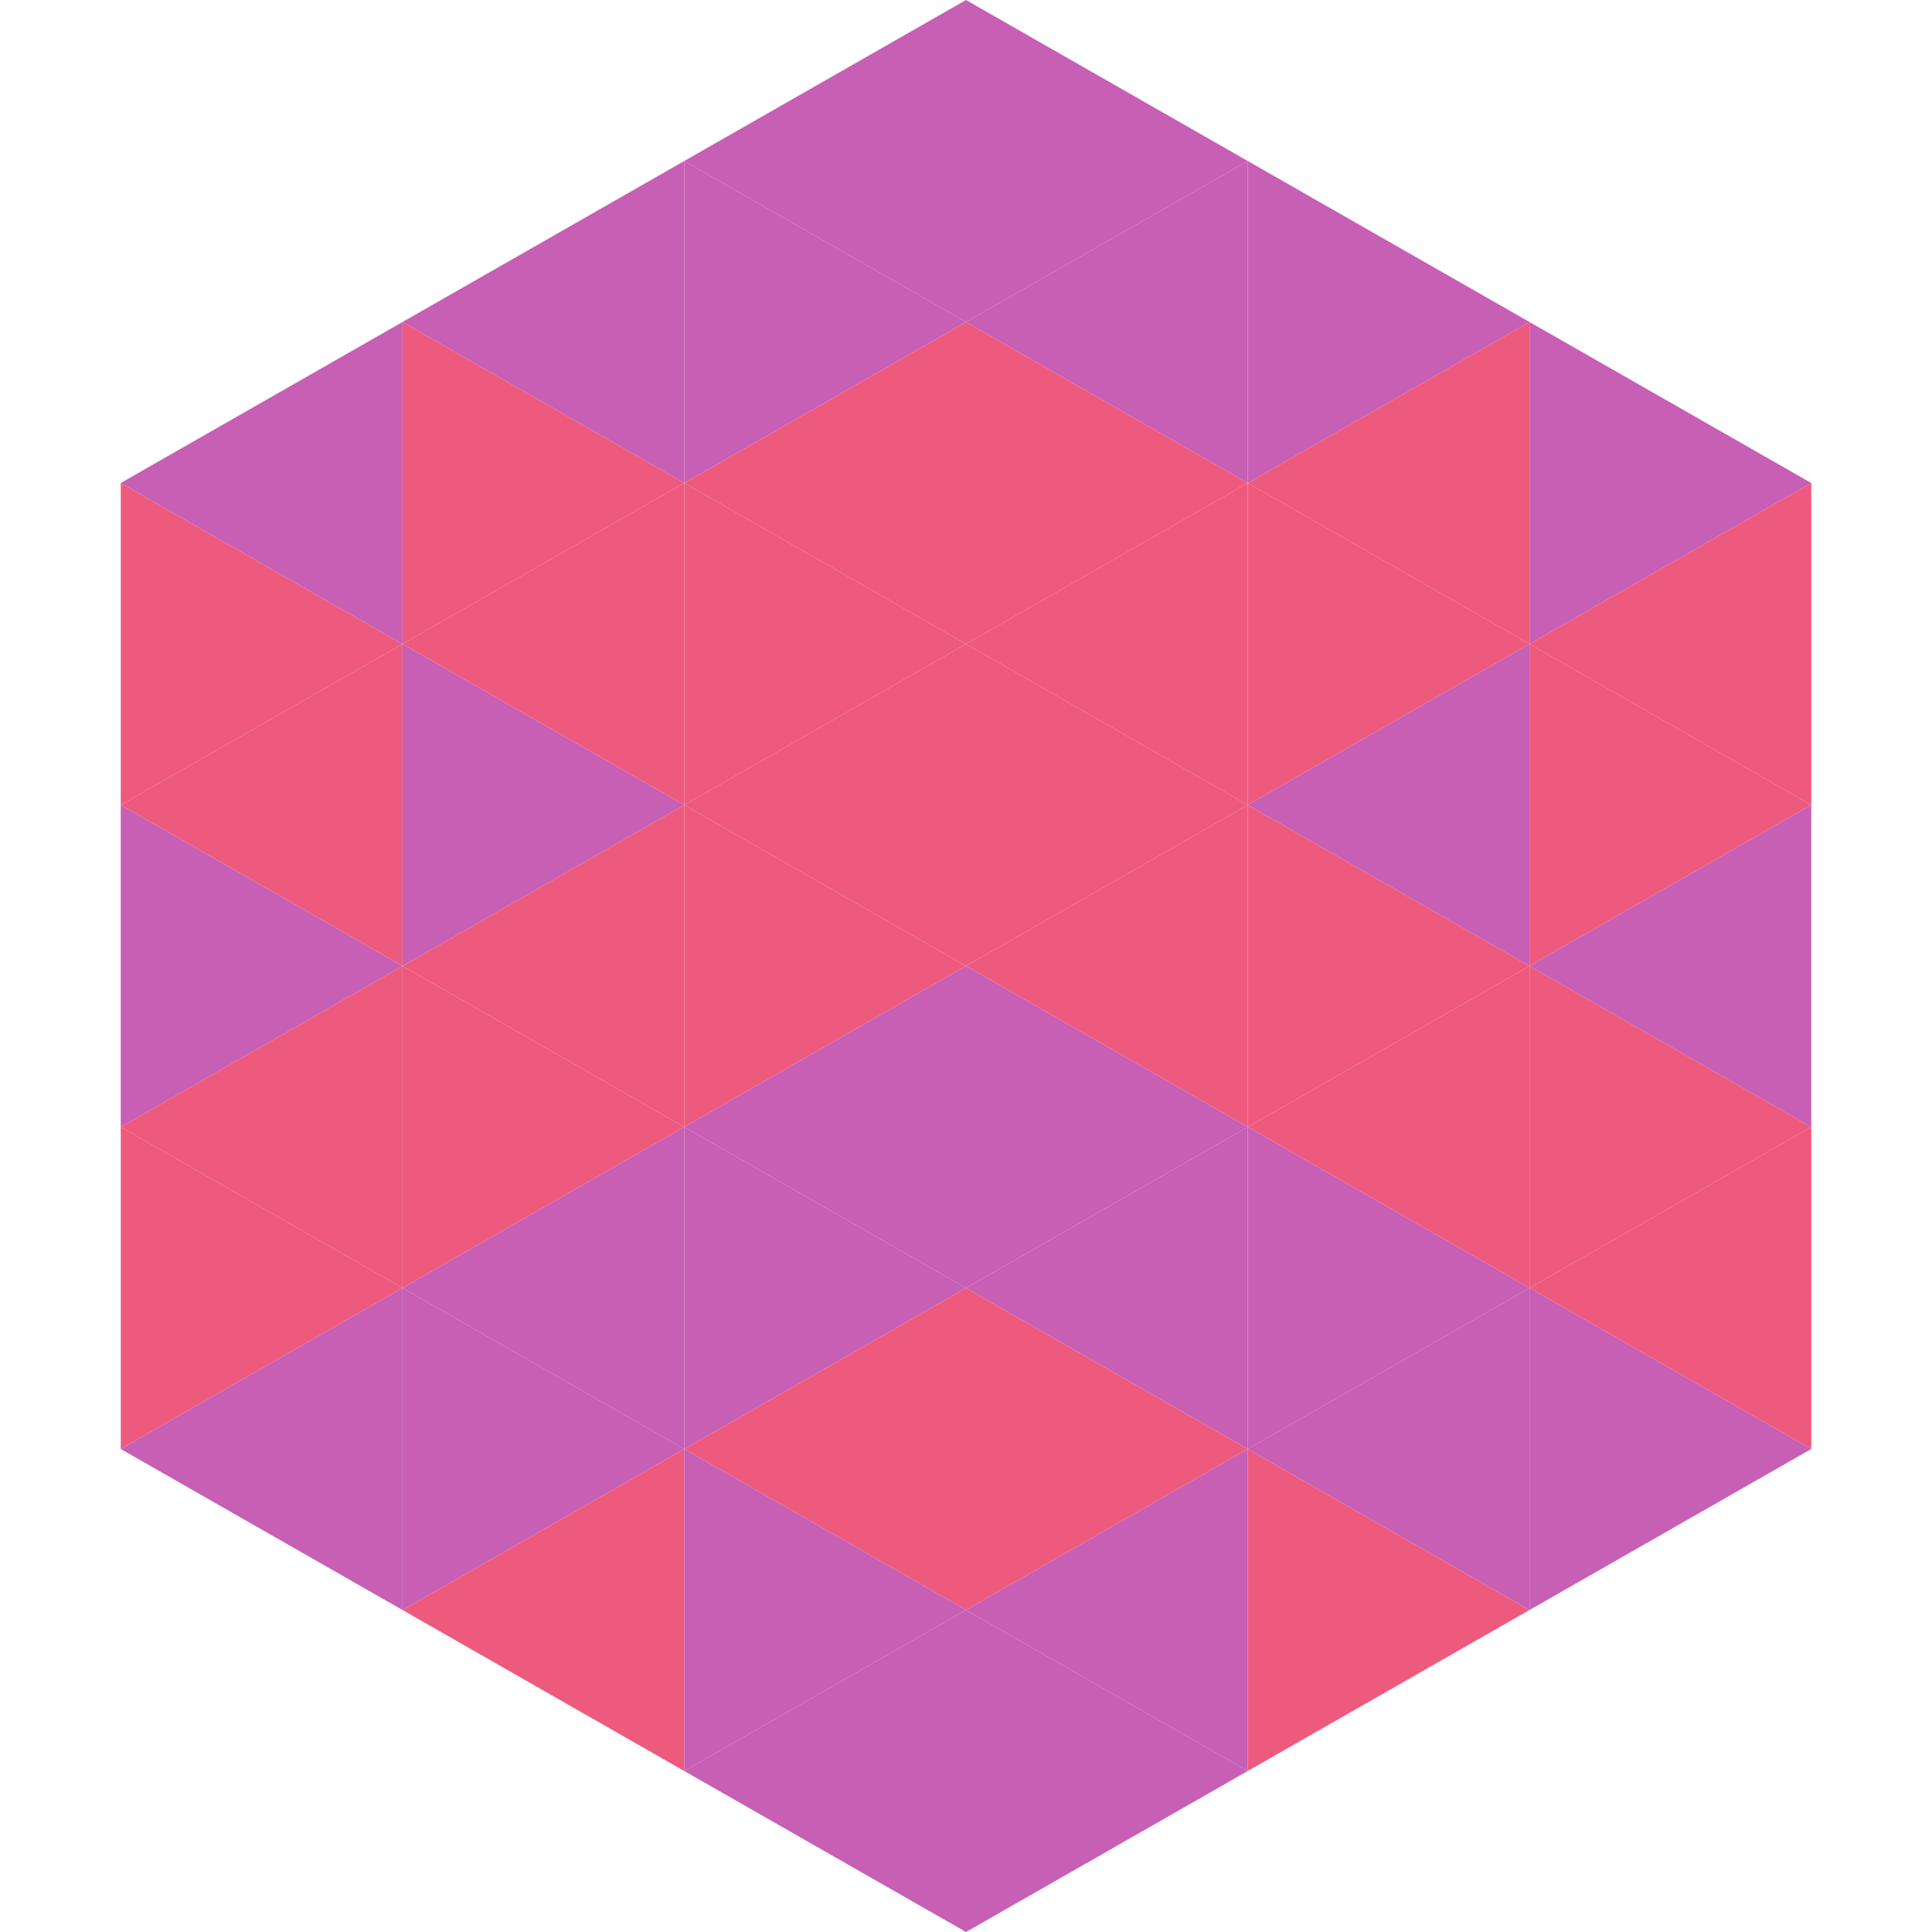
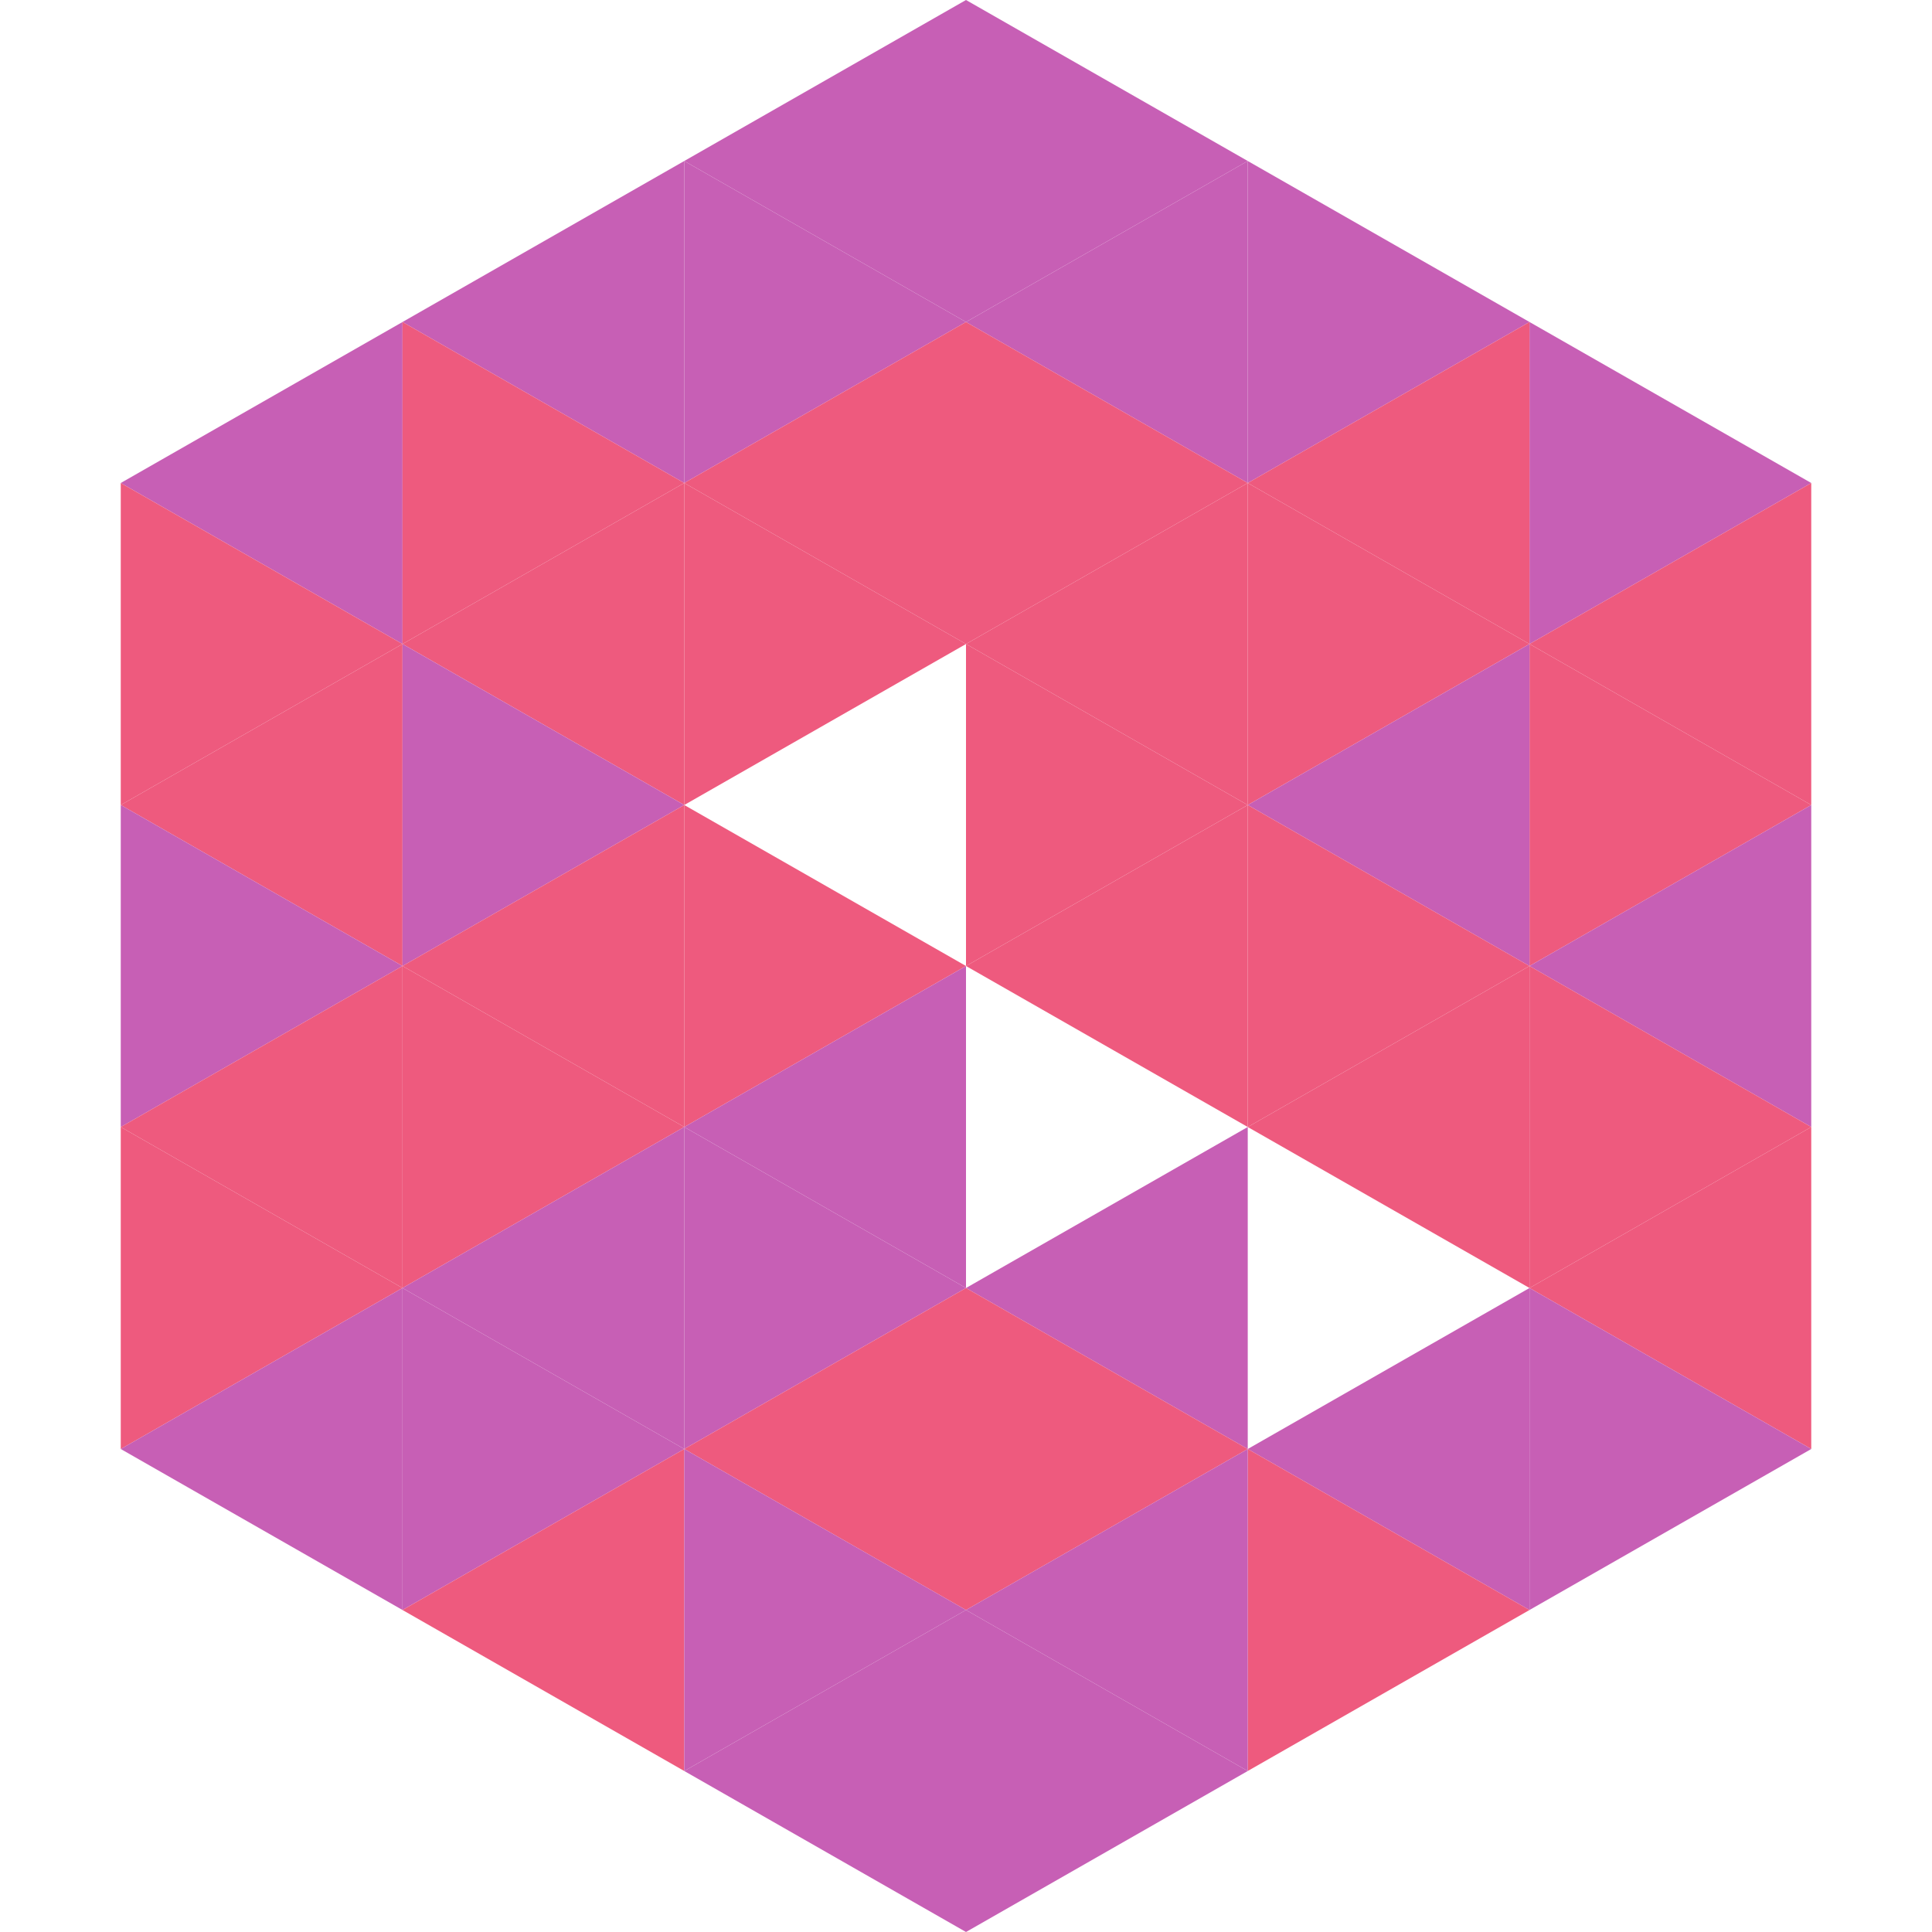
<svg xmlns="http://www.w3.org/2000/svg" width="240" height="240">
  <polygon points="50,40 15,60 50,80" style="fill:rgb(199,95,181)" />
  <polygon points="190,40 225,60 190,80" style="fill:rgb(199,95,181)" />
  <polygon points="15,60 50,80 15,100" style="fill:rgb(238,90,126)" />
  <polygon points="225,60 190,80 225,100" style="fill:rgb(238,90,126)" />
  <polygon points="50,80 15,100 50,120" style="fill:rgb(238,90,126)" />
  <polygon points="190,80 225,100 190,120" style="fill:rgb(238,90,126)" />
  <polygon points="15,100 50,120 15,140" style="fill:rgb(199,95,181)" />
  <polygon points="225,100 190,120 225,140" style="fill:rgb(199,95,181)" />
  <polygon points="50,120 15,140 50,160" style="fill:rgb(238,90,126)" />
  <polygon points="190,120 225,140 190,160" style="fill:rgb(238,90,126)" />
  <polygon points="15,140 50,160 15,180" style="fill:rgb(238,90,126)" />
  <polygon points="225,140 190,160 225,180" style="fill:rgb(238,90,126)" />
  <polygon points="50,160 15,180 50,200" style="fill:rgb(199,95,181)" />
  <polygon points="190,160 225,180 190,200" style="fill:rgb(199,95,181)" />
  <polygon points="15,180 50,200 15,220" style="fill:rgb(255,255,255); fill-opacity:0" />
  <polygon points="225,180 190,200 225,220" style="fill:rgb(255,255,255); fill-opacity:0" />
  <polygon points="50,0 85,20 50,40" style="fill:rgb(255,255,255); fill-opacity:0" />
  <polygon points="190,0 155,20 190,40" style="fill:rgb(255,255,255); fill-opacity:0" />
  <polygon points="85,20 50,40 85,60" style="fill:rgb(199,95,181)" />
  <polygon points="155,20 190,40 155,60" style="fill:rgb(199,95,181)" />
  <polygon points="50,40 85,60 50,80" style="fill:rgb(238,90,126)" />
  <polygon points="190,40 155,60 190,80" style="fill:rgb(238,90,126)" />
  <polygon points="85,60 50,80 85,100" style="fill:rgb(238,90,126)" />
  <polygon points="155,60 190,80 155,100" style="fill:rgb(238,90,126)" />
  <polygon points="50,80 85,100 50,120" style="fill:rgb(199,95,181)" />
  <polygon points="190,80 155,100 190,120" style="fill:rgb(199,95,181)" />
  <polygon points="85,100 50,120 85,140" style="fill:rgb(238,90,126)" />
  <polygon points="155,100 190,120 155,140" style="fill:rgb(238,90,126)" />
  <polygon points="50,120 85,140 50,160" style="fill:rgb(238,90,126)" />
  <polygon points="190,120 155,140 190,160" style="fill:rgb(238,90,126)" />
  <polygon points="85,140 50,160 85,180" style="fill:rgb(199,95,181)" />
-   <polygon points="155,140 190,160 155,180" style="fill:rgb(199,95,181)" />
  <polygon points="50,160 85,180 50,200" style="fill:rgb(199,95,181)" />
  <polygon points="190,160 155,180 190,200" style="fill:rgb(199,95,181)" />
  <polygon points="85,180 50,200 85,220" style="fill:rgb(238,90,126)" />
  <polygon points="155,180 190,200 155,220" style="fill:rgb(238,90,126)" />
  <polygon points="120,0 85,20 120,40" style="fill:rgb(199,95,181)" />
  <polygon points="120,0 155,20 120,40" style="fill:rgb(199,95,181)" />
  <polygon points="85,20 120,40 85,60" style="fill:rgb(199,95,181)" />
  <polygon points="155,20 120,40 155,60" style="fill:rgb(199,95,181)" />
  <polygon points="120,40 85,60 120,80" style="fill:rgb(238,90,126)" />
  <polygon points="120,40 155,60 120,80" style="fill:rgb(238,90,126)" />
  <polygon points="85,60 120,80 85,100" style="fill:rgb(238,90,126)" />
  <polygon points="155,60 120,80 155,100" style="fill:rgb(238,90,126)" />
-   <polygon points="120,80 85,100 120,120" style="fill:rgb(238,90,126)" />
  <polygon points="120,80 155,100 120,120" style="fill:rgb(238,90,126)" />
  <polygon points="85,100 120,120 85,140" style="fill:rgb(238,90,126)" />
  <polygon points="155,100 120,120 155,140" style="fill:rgb(238,90,126)" />
  <polygon points="120,120 85,140 120,160" style="fill:rgb(199,95,181)" />
-   <polygon points="120,120 155,140 120,160" style="fill:rgb(199,95,181)" />
  <polygon points="85,140 120,160 85,180" style="fill:rgb(199,95,181)" />
  <polygon points="155,140 120,160 155,180" style="fill:rgb(199,95,181)" />
  <polygon points="120,160 85,180 120,200" style="fill:rgb(238,90,126)" />
  <polygon points="120,160 155,180 120,200" style="fill:rgb(238,90,126)" />
  <polygon points="85,180 120,200 85,220" style="fill:rgb(199,95,181)" />
  <polygon points="155,180 120,200 155,220" style="fill:rgb(199,95,181)" />
  <polygon points="120,200 85,220 120,240" style="fill:rgb(199,95,181)" />
  <polygon points="120,200 155,220 120,240" style="fill:rgb(199,95,181)" />
  <polygon points="85,220 120,240 85,260" style="fill:rgb(255,255,255); fill-opacity:0" />
  <polygon points="155,220 120,240 155,260" style="fill:rgb(255,255,255); fill-opacity:0" />
</svg>